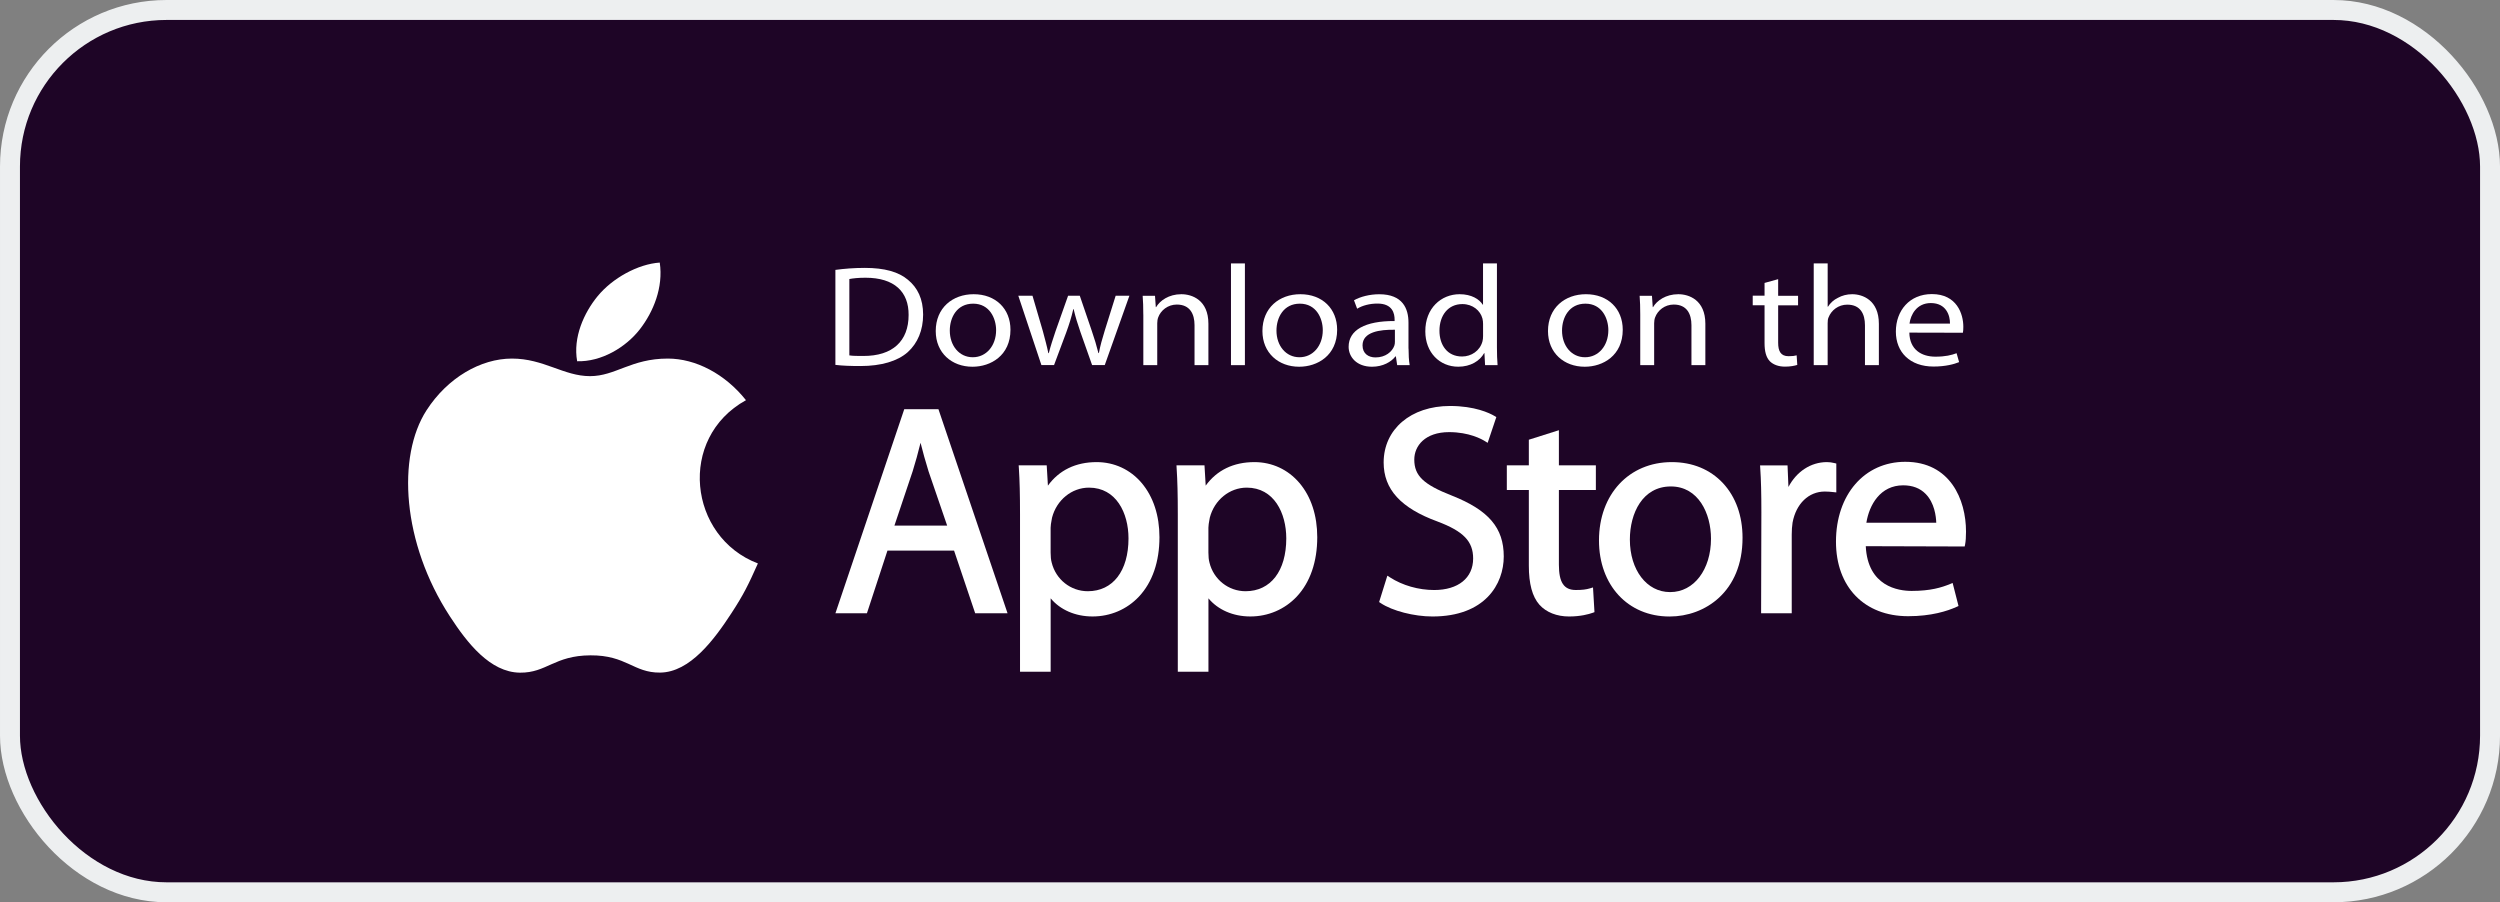
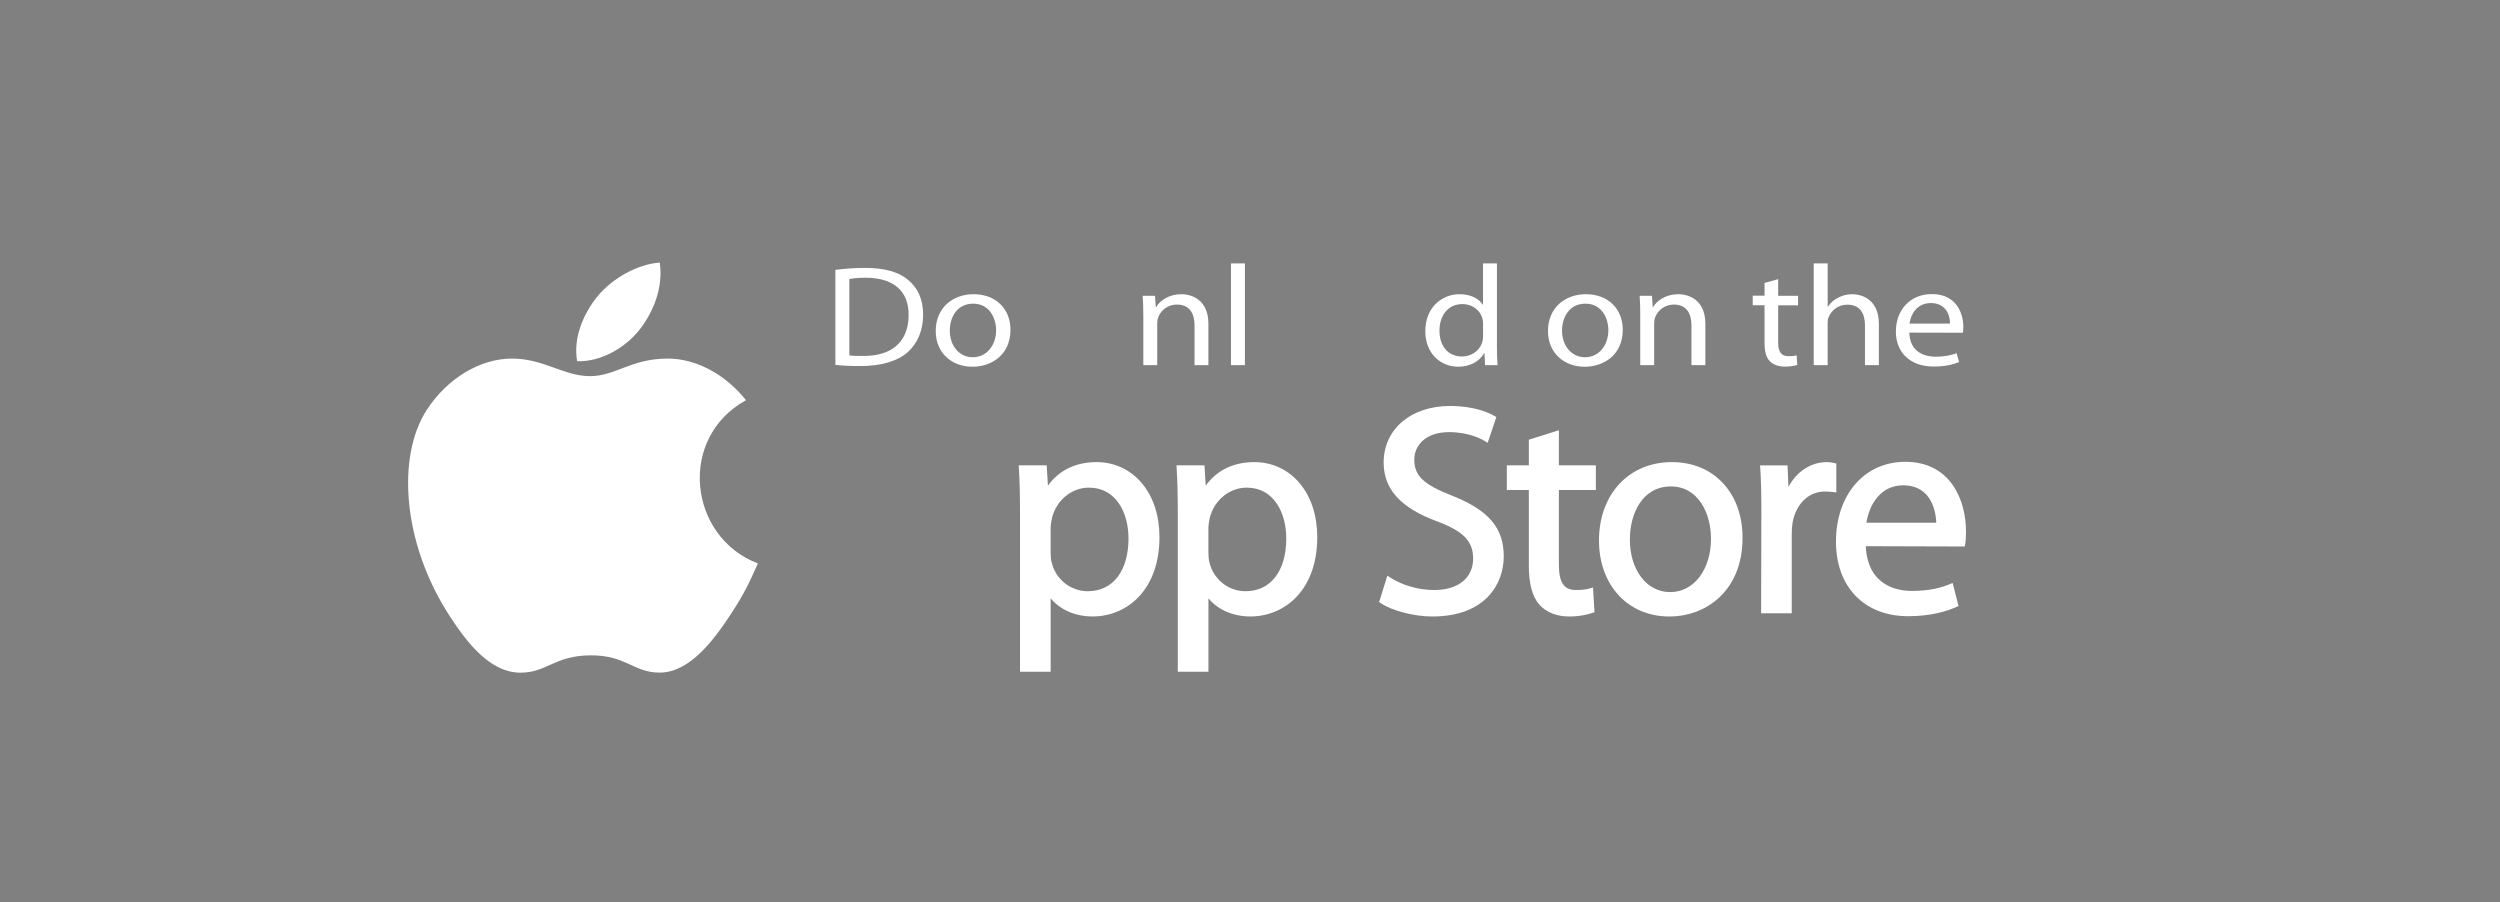
<svg xmlns="http://www.w3.org/2000/svg" width="133" height="48" viewBox="0 0 133 48" fill="none">
  <rect x="0" y="0" width="133" height="48" fill="#808080" stroke="none" />
-   <rect x="0.531" y="0.531" width="131.939" height="46.939" rx="8.33" fill="#1E0526" stroke="#EDEFF0" stroke-width="1.061" />
  <path d="M40.32 29.975C39.812 31.11 39.569 31.617 38.913 32.621C38 34.022 36.711 35.768 35.116 35.782C33.698 35.795 33.333 34.853 31.409 34.864C29.484 34.875 29.083 35.799 27.665 35.786C26.07 35.771 24.849 34.196 23.936 32.793C21.38 28.875 21.115 24.275 22.689 21.831C23.809 20.093 25.575 19.076 27.236 19.076C28.926 19.076 29.991 20.011 31.389 20.011C32.746 20.011 33.573 19.076 35.526 19.076C37.005 19.076 38.57 19.887 39.686 21.29C36.031 23.307 36.626 28.569 40.32 29.975Z" fill="white" />
  <path d="M34.046 17.511C34.757 16.592 35.296 15.293 35.099 13.969C33.939 14.049 32.582 14.793 31.788 15.763C31.068 16.644 30.475 17.949 30.705 19.218C31.974 19.257 33.285 18.494 34.046 17.511Z" fill="white" />
-   <path d="M48.106 21.77L44.445 32.624H46.121L47.213 29.291H50.756L51.879 32.624H53.601L49.925 21.77H48.106ZM48.973 23.555C49.096 24.039 49.231 24.542 49.402 25.085L50.389 27.963H47.583L48.555 25.067C48.702 24.597 48.842 24.091 48.973 23.555Z" fill="white" />
  <path d="M58.34 24.584C57.23 24.584 56.341 25.016 55.749 25.836L55.685 24.756H54.193L54.203 24.894C54.247 25.567 54.265 26.308 54.265 27.369V35.735H55.895V31.831C56.401 32.442 57.208 32.796 58.123 32.796C59.075 32.796 59.954 32.419 60.593 31.738C61.307 30.978 61.683 29.885 61.683 28.579C61.683 27.425 61.355 26.426 60.736 25.694C60.129 24.977 59.278 24.584 58.34 24.584ZM57.934 25.942C59.386 25.942 60.036 27.299 60.036 28.642C60.036 30.375 59.206 31.453 57.871 31.453C56.959 31.453 56.171 30.828 55.95 29.93C55.911 29.79 55.893 29.607 55.893 29.397V28.076C55.893 27.957 55.919 27.811 55.945 27.671C55.952 27.627 55.961 27.582 55.969 27.538C56.212 26.599 57.018 25.942 57.934 25.942Z" fill="white" />
  <path d="M66.734 24.584C65.624 24.584 64.734 25.016 64.143 25.836L64.079 24.756H62.589L62.596 24.894C62.64 25.567 62.659 26.308 62.659 27.369V35.735H64.289V31.831C64.795 32.442 65.602 32.796 66.517 32.796C67.469 32.796 68.347 32.419 68.988 31.738C69.701 30.978 70.078 29.885 70.078 28.579C70.078 27.425 69.751 26.426 69.13 25.694C68.522 24.977 67.671 24.584 66.734 24.584ZM66.327 25.942C67.78 25.942 68.43 27.299 68.43 28.642C68.43 30.375 67.6 31.453 66.264 31.453C65.353 31.453 64.563 30.828 64.344 29.93C64.305 29.79 64.287 29.607 64.287 29.397V28.076C64.287 27.955 64.312 27.811 64.338 27.67C64.346 27.625 64.355 27.581 64.362 27.538C64.605 26.599 65.412 25.942 66.327 25.942Z" fill="white" />
  <path d="M77.249 26.37C75.728 25.776 75.24 25.31 75.24 24.448C75.24 23.722 75.813 22.989 77.093 22.989C78.148 22.989 78.824 23.358 79.006 23.474L79.144 23.559L79.605 22.188L79.514 22.134C79.242 21.973 78.463 21.598 77.141 21.598C75.061 21.598 73.61 22.833 73.61 24.604C73.61 26.03 74.52 27.029 76.472 27.743C77.855 28.264 78.371 28.797 78.371 29.712C78.371 30.747 77.577 31.389 76.299 31.389C75.467 31.389 74.61 31.144 73.949 30.717L73.807 30.626L73.369 32.029L73.45 32.083C74.065 32.496 75.224 32.797 76.205 32.797C79.006 32.797 80 31.075 80 29.602C79.999 28.084 79.201 27.145 77.249 26.37Z" fill="white" />
  <path d="M82.933 22.887L81.334 23.393V24.757H80.163V26.069H81.334V30.09C81.334 31.062 81.518 31.743 81.898 32.173C82.262 32.576 82.822 32.797 83.474 32.797C84.091 32.797 84.528 32.674 84.734 32.6L84.826 32.566L84.748 31.251L84.592 31.299C84.386 31.362 84.174 31.388 83.833 31.388C83.202 31.388 82.933 30.986 82.933 30.041V26.067H84.9V24.755H82.933V22.887Z" fill="white" />
  <path d="M88.939 24.584C86.659 24.584 85.066 26.298 85.066 28.753C85.066 31.134 86.607 32.798 88.815 32.798H88.83C90.695 32.798 92.703 31.488 92.703 28.612C92.703 27.443 92.344 26.439 91.664 25.706C90.979 24.972 90.036 24.584 88.939 24.584ZM88.891 25.879C90.357 25.879 91.025 27.319 91.025 28.659C91.025 30.304 90.114 31.499 88.859 31.499H88.843C87.607 31.499 86.709 30.325 86.709 28.705C86.71 27.3 87.384 25.879 88.891 25.879Z" fill="white" />
  <path d="M97.692 24.66L97.594 24.636C97.451 24.601 97.333 24.584 97.189 24.584C96.337 24.584 95.571 25.09 95.145 25.907L95.097 24.758H93.635L93.644 24.896C93.689 25.545 93.705 26.276 93.705 27.261L93.691 32.627H95.32V28.441C95.32 28.213 95.335 27.998 95.364 27.805C95.549 26.799 96.221 26.15 97.079 26.15C97.246 26.15 97.377 26.163 97.517 26.178L97.692 26.196V24.66Z" fill="white" />
  <path d="M101.359 24.568C99.189 24.568 97.674 26.314 97.674 28.817C97.674 31.226 99.182 32.782 101.515 32.782C102.742 32.782 103.596 32.511 104.095 32.283L104.193 32.239L103.88 31.014L103.743 31.07C103.3 31.252 102.709 31.437 101.701 31.437C100.992 31.437 99.361 31.201 99.259 29.057L104.521 29.073L104.543 28.968C104.576 28.801 104.592 28.576 104.592 28.283C104.592 26.57 103.747 24.568 101.359 24.568ZM101.25 25.819C101.747 25.819 102.149 25.973 102.447 26.279C102.917 26.76 102.998 27.468 103.009 27.808H99.291C99.444 26.858 100.031 25.819 101.25 25.819Z" fill="white" />
  <path d="M44.445 14.358C44.9 14.296 45.429 14.252 46.009 14.252C47.06 14.252 47.808 14.465 48.303 14.885C48.815 15.304 49.11 15.905 49.11 16.736C49.11 17.575 48.815 18.26 48.294 18.733C47.756 19.213 46.882 19.473 45.78 19.473C45.25 19.473 44.823 19.458 44.443 19.412V14.358H44.445ZM45.185 18.907C45.37 18.937 45.639 18.937 45.926 18.937C47.489 18.944 48.338 18.145 48.338 16.757C48.347 15.53 47.59 14.775 46.044 14.775C45.666 14.775 45.379 14.807 45.185 14.844V18.907Z" fill="white" />
  <path d="M51.731 19.51C50.638 19.51 49.781 18.779 49.781 17.612C49.781 16.376 50.68 15.652 51.798 15.652C52.967 15.652 53.757 16.422 53.757 17.543C53.757 18.914 52.706 19.51 51.741 19.51H51.731ZM51.757 19.005C52.462 19.005 52.993 18.402 52.993 17.565C52.993 16.94 52.648 16.155 51.774 16.155C50.908 16.155 50.529 16.886 50.529 17.588C50.529 18.395 51.033 19.005 51.748 19.005H51.757Z" fill="white" />
-   <path d="M54.929 15.734L55.476 17.603C55.585 18.015 55.695 18.402 55.771 18.785H55.797C55.889 18.412 56.023 18.015 56.158 17.61L56.822 15.734H57.445L58.075 17.579C58.226 18.013 58.343 18.41 58.436 18.783H58.461C58.529 18.41 58.638 18.02 58.773 17.586L59.353 15.734H60.084L58.773 19.423H58.1L57.478 17.662C57.334 17.243 57.217 16.877 57.117 16.443H57.1C56.999 16.885 56.874 17.274 56.73 17.67L56.075 19.423H55.403L54.174 15.734H54.929Z" fill="white" />
  <path d="M60.823 16.734C60.823 16.344 60.814 16.04 60.79 15.736H61.446L61.488 16.339H61.505C61.707 15.996 62.177 15.652 62.849 15.652C63.412 15.652 64.287 15.957 64.287 17.222V19.424H63.549V17.298C63.549 16.704 63.304 16.202 62.608 16.202C62.129 16.202 61.749 16.513 61.615 16.888C61.582 16.972 61.565 17.094 61.565 17.2V19.426H60.825V16.734H60.823Z" fill="white" />
  <path d="M65.488 14.014H66.229V19.426H65.488V14.014Z" fill="white" />
-   <path d="M69.111 19.51C68.019 19.51 67.161 18.779 67.161 17.612C67.161 16.376 68.059 15.652 69.179 15.652C70.347 15.652 71.136 16.422 71.136 17.543C71.136 18.914 70.085 19.51 69.118 19.51H69.111ZM69.137 19.005C69.842 19.005 70.372 18.402 70.372 17.565C70.372 16.94 70.028 16.155 69.153 16.155C68.288 16.155 67.908 16.886 67.908 17.588C67.908 18.395 68.413 19.005 69.127 19.005H69.137Z" fill="white" />
-   <path d="M74.935 18.541C74.935 18.86 74.951 19.174 74.994 19.424H74.329L74.261 18.961H74.237C74.018 19.25 73.572 19.51 72.992 19.51C72.169 19.51 71.747 18.985 71.747 18.45C71.747 17.558 72.622 17.07 74.193 17.079V17.003C74.193 16.699 74.1 16.142 73.268 16.15C72.881 16.15 72.486 16.248 72.2 16.424L72.032 15.975C72.37 15.784 72.865 15.654 73.377 15.654C74.629 15.654 74.931 16.424 74.931 17.163V18.541H74.935ZM74.211 17.543C73.404 17.528 72.487 17.658 72.487 18.374C72.487 18.816 72.806 19.015 73.176 19.015C73.714 19.015 74.058 18.71 74.176 18.397C74.202 18.328 74.209 18.252 74.209 18.183V17.543H74.211Z" fill="white" />
  <path d="M79.637 14.014V18.472C79.637 18.801 79.647 19.174 79.671 19.426H79.006L78.972 18.786H78.956C78.729 19.198 78.241 19.509 77.577 19.509C76.593 19.509 75.827 18.754 75.827 17.634C75.818 16.398 76.669 15.652 77.652 15.652C78.284 15.652 78.704 15.919 78.88 16.209H78.897V14.014H79.637ZM78.899 17.237C78.899 17.146 78.891 17.038 78.866 16.947C78.757 16.528 78.354 16.177 77.798 16.177C77.033 16.177 76.579 16.788 76.579 17.595C76.579 18.35 76.991 18.966 77.781 18.966C78.276 18.966 78.731 18.662 78.866 18.166C78.891 18.075 78.899 17.982 78.899 17.877V17.237Z" fill="white" />
  <path d="M84.303 19.51C83.211 19.51 82.353 18.779 82.353 17.612C82.353 16.376 83.253 15.652 84.371 15.652C85.54 15.652 86.33 16.422 86.33 17.543C86.33 18.914 85.279 19.51 84.314 19.51H84.303ZM84.329 19.005C85.034 19.005 85.564 18.402 85.564 17.565C85.564 16.94 85.22 16.155 84.345 16.155C83.48 16.155 83.1 16.886 83.1 17.588C83.1 18.395 83.605 19.005 84.319 19.005H84.329Z" fill="white" />
  <path d="M87.261 16.734C87.261 16.344 87.252 16.04 87.228 15.736H87.884L87.926 16.339H87.942C88.145 15.996 88.615 15.652 89.287 15.652C89.85 15.652 90.725 15.957 90.725 17.222V19.424H89.985V17.298C89.985 16.704 89.742 16.202 89.044 16.202C88.565 16.202 88.186 16.513 88.051 16.888C88.018 16.972 88.001 17.094 88.001 17.2V19.426H87.261V16.734Z" fill="white" />
  <path d="M94.598 14.852V15.735H95.657V16.245H94.598V18.234C94.598 18.691 94.742 18.95 95.152 18.95C95.353 18.95 95.471 18.935 95.582 18.904L95.615 19.414C95.471 19.46 95.245 19.505 94.959 19.505C94.615 19.505 94.337 19.397 94.16 19.223C93.957 19.017 93.874 18.689 93.874 18.254V16.241H93.245V15.731H93.874V15.052L94.598 14.852Z" fill="white" />
  <path d="M96.492 14.014H97.232V16.316H97.249C97.367 16.125 97.551 15.951 97.779 15.843C97.998 15.721 98.258 15.652 98.536 15.652C99.081 15.652 99.956 15.956 99.956 17.229V19.424H99.216V17.305C99.216 16.702 98.973 16.207 98.275 16.207C97.796 16.207 97.426 16.511 97.282 16.878C97.24 16.969 97.231 17.07 97.231 17.2V19.426H96.49V14.014H96.492Z" fill="white" />
  <path d="M101.577 17.695C101.593 18.602 102.225 18.975 102.963 18.975C103.494 18.975 103.821 18.892 104.09 18.791L104.225 19.265C103.963 19.372 103.51 19.5 102.862 19.5C101.617 19.5 100.86 18.745 100.86 17.641C100.86 16.52 101.591 15.645 102.777 15.645C104.105 15.645 104.449 16.704 104.449 17.383C104.449 17.52 104.442 17.626 104.426 17.702L101.577 17.695ZM103.739 17.214C103.746 16.795 103.545 16.123 102.72 16.123C101.963 16.123 101.645 16.748 101.586 17.214H103.739Z" fill="white" />
</svg>